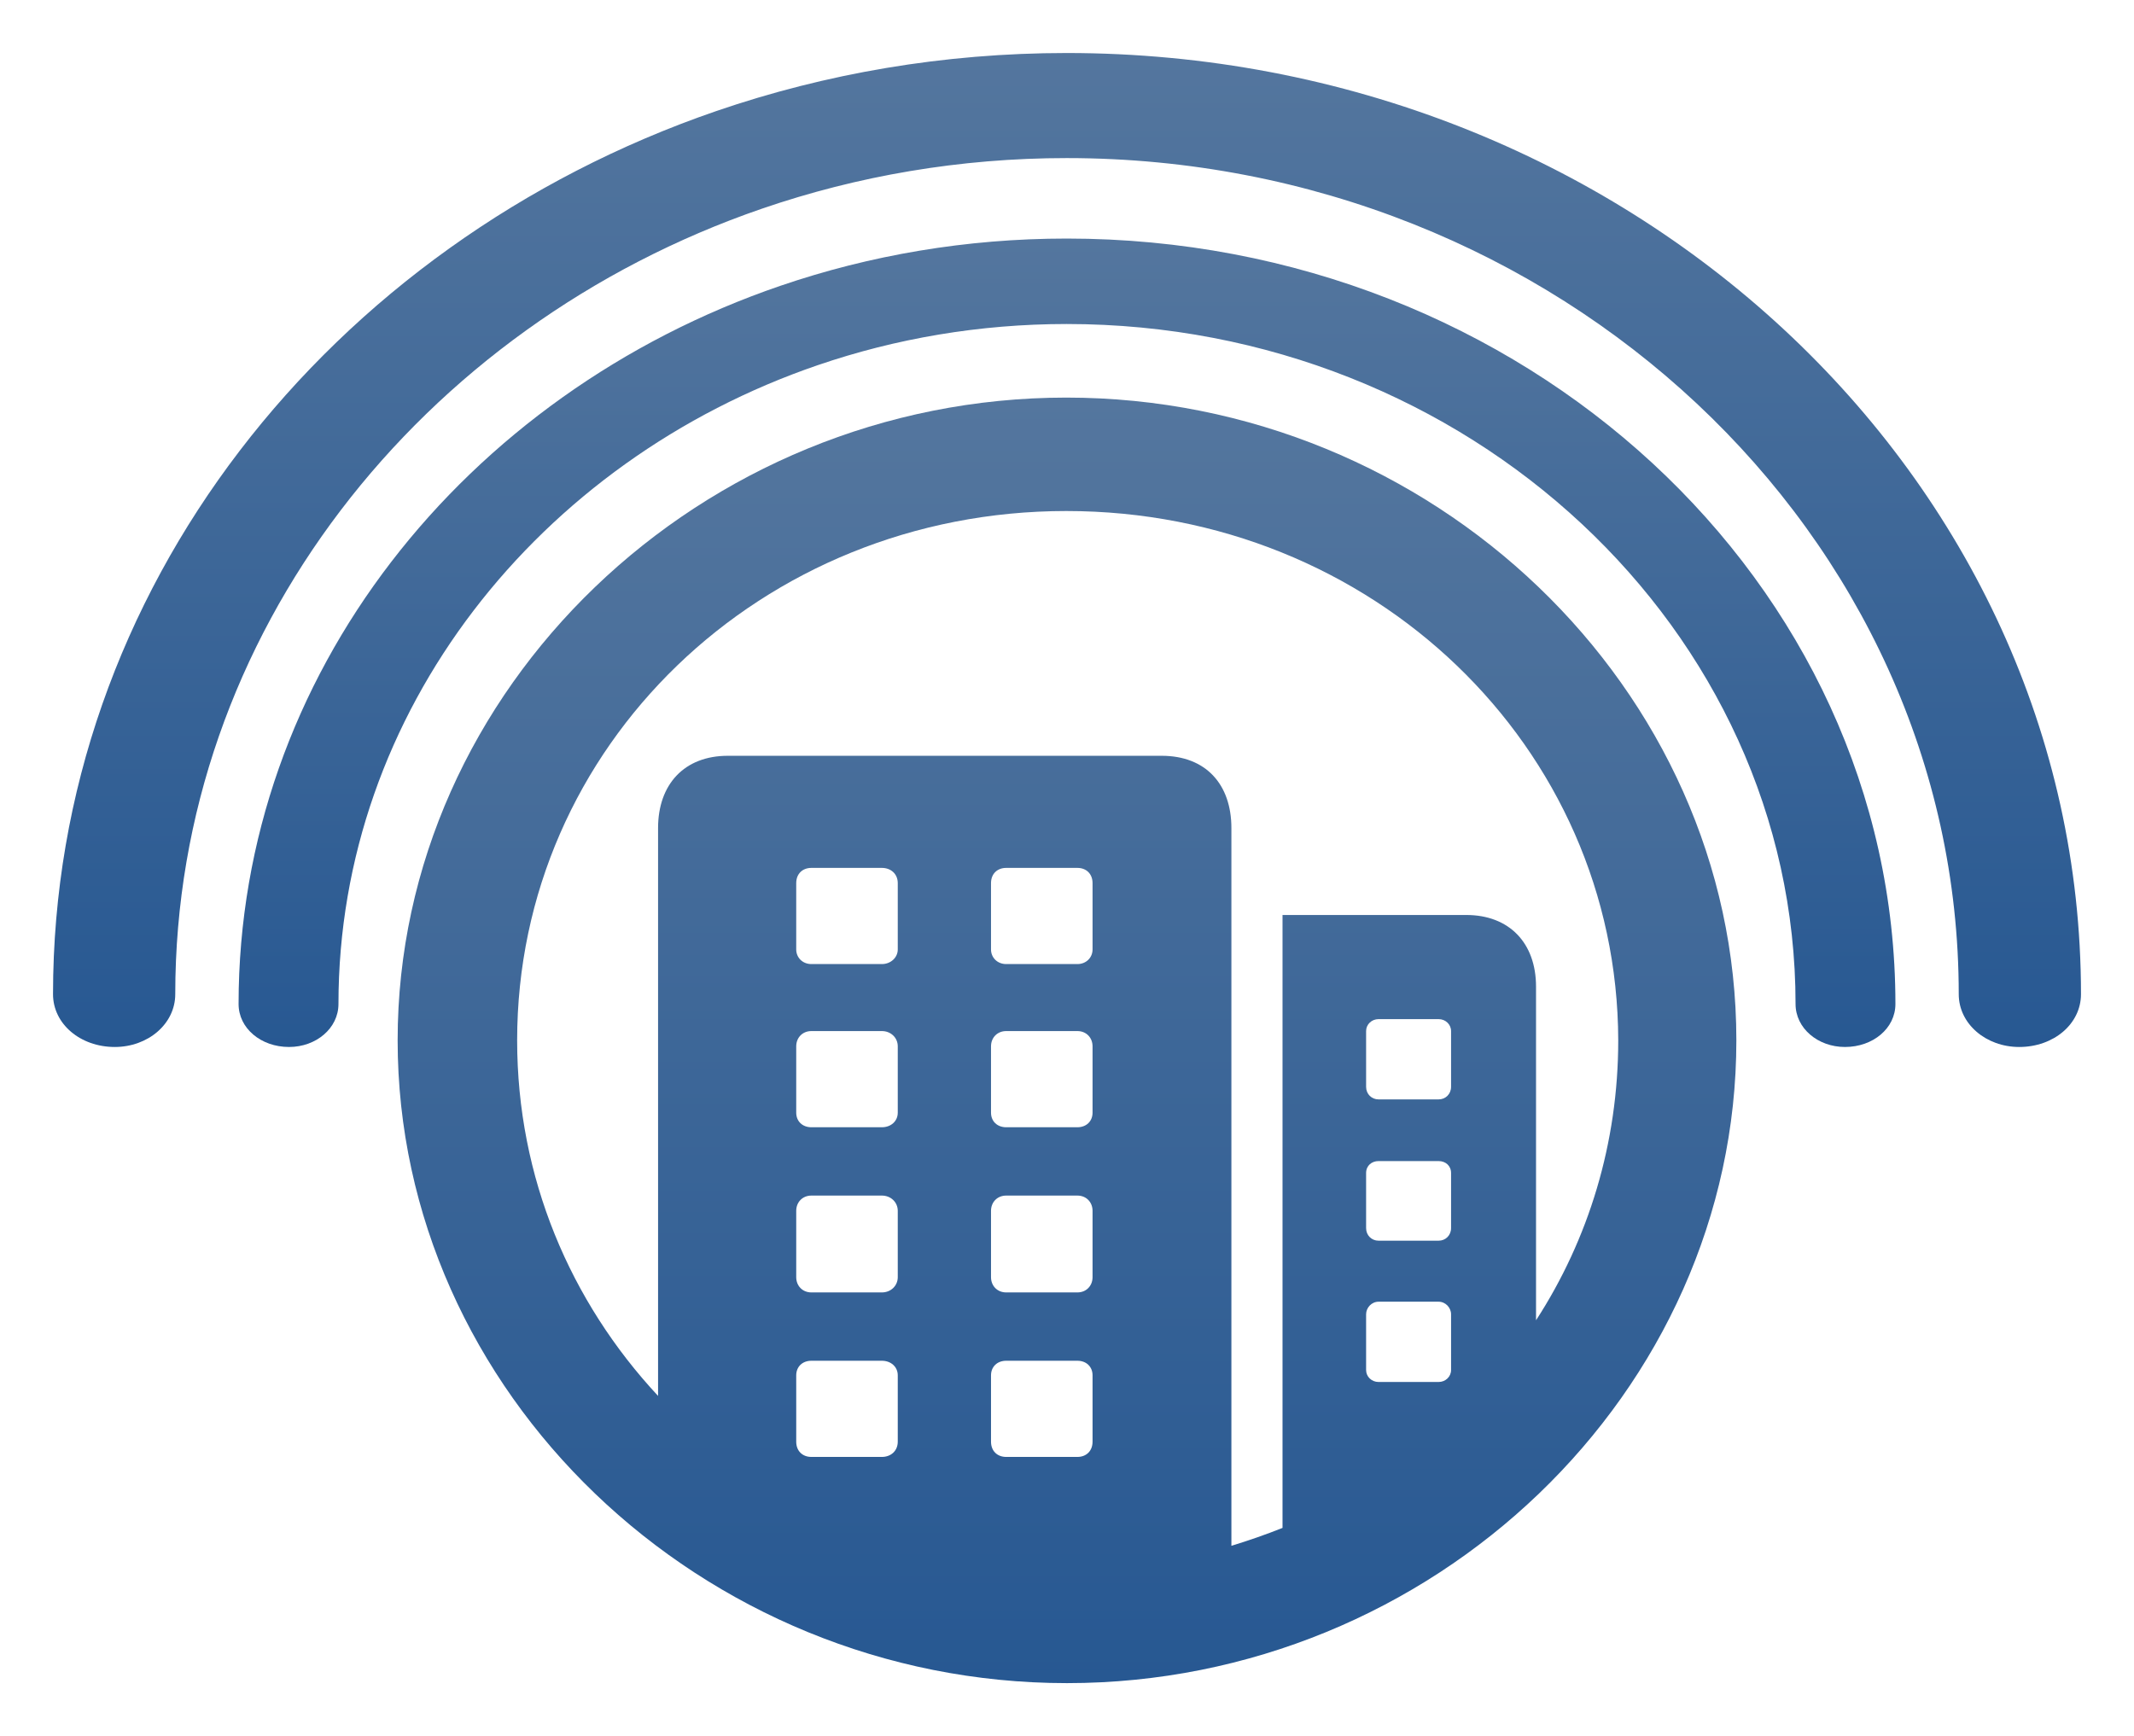
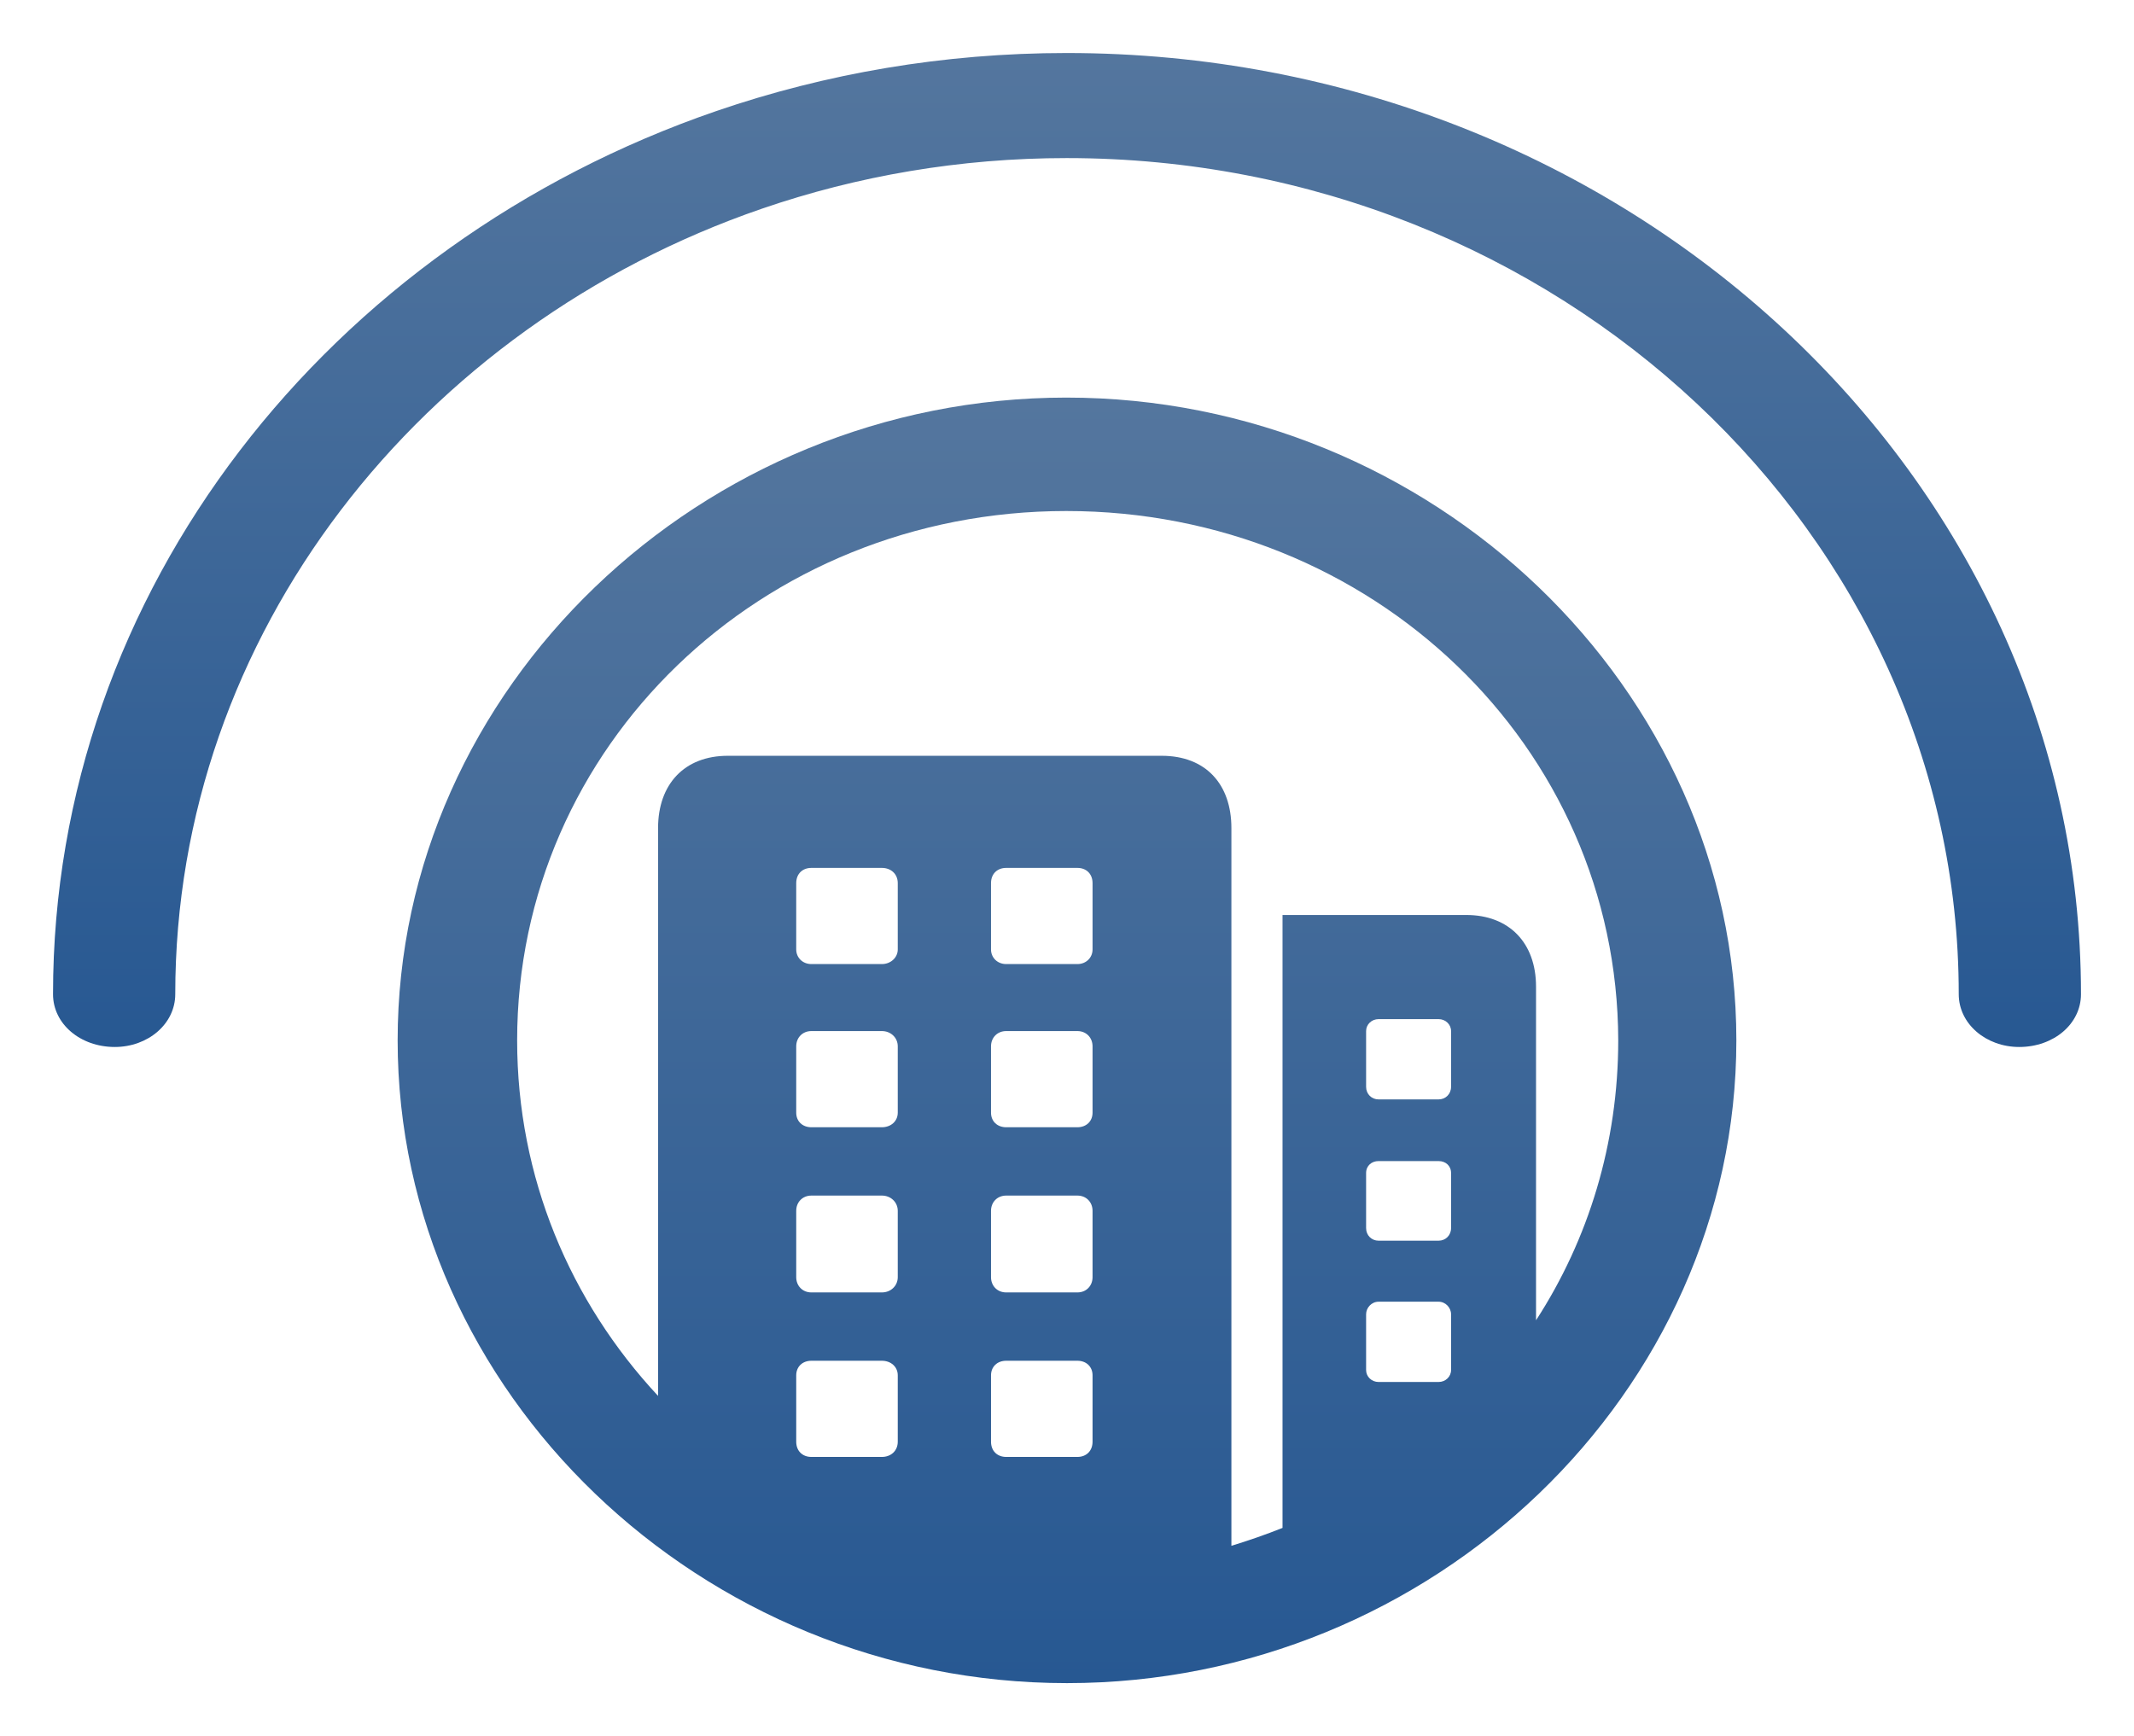
<svg xmlns="http://www.w3.org/2000/svg" width="161" height="131" viewBox="0 0 161 131" fill="none">
  <g filter="url(#filter0_d)">
-     <path d="M18 71.759C18 73.586 19.683 75 21.807 75C23.851 75 25.535 73.586 25.535 71.759C25.535 49.673 40.658 30.75 61.703 23.551C67.568 21.544 73.894 20.448 80.48 20.448C110.738 20.448 135.466 43.517 135.466 71.759C135.466 73.586 137.149 75 139.193 75C141.317 75 143 73.586 143 71.759C143 39.931 114.946 14 80.48 14C72.894 14 65.618 15.259 58.883 17.563C35.053 25.714 18 46.944 18 71.759Z" fill="url(#paint0_linear)" />
-   </g>
+     </g>
  <g filter="url(#filter1_d)">
    <path d="M4 71.015C4 73.262 6.06 75 8.66 75C11.162 75 13.222 73.262 13.222 71.015C13.222 43.86 31.733 20.594 57.492 11.743C64.672 9.276 72.414 7.928 80.475 7.928C117.511 7.928 147.778 36.292 147.778 71.015C147.778 73.262 149.838 75 152.34 75C154.94 75 157 73.262 157 71.015C157 31.882 122.662 0 80.475 0C71.191 0 62.285 1.548 54.041 4.38C24.873 14.402 4 40.505 4 71.015Z" fill="url(#paint1_linear)" />
  </g>
  <g filter="url(#filter2_d)">
    <path d="M80.5 123C108.121 123 131 101.027 131 74.5C131 47.973 108.069 26 80.448 26C52.879 26 30 47.973 30 74.5C30 101.027 52.879 123 80.5 123ZM92.903 58.483C92.903 55.18 90.975 53.028 87.64 53.028H54.911C51.628 53.028 49.648 55.18 49.648 58.483V101.328C43.029 94.22 39.016 84.861 39.016 74.5C39.016 52.327 57.413 34.559 80.448 34.559C103.535 34.559 122.036 52.327 122.088 74.5C122.088 82.258 119.847 89.516 115.886 95.622V70.446C115.886 67.142 113.854 65.04 110.623 65.04H96.76V111.288C95.509 111.788 94.206 112.239 92.903 112.639V58.483ZM61.217 68.744C60.54 68.744 60.071 68.244 60.071 67.643V62.638C60.071 61.937 60.54 61.487 61.217 61.487H66.533C67.21 61.487 67.732 61.937 67.732 62.638V67.643C67.732 68.244 67.21 68.744 66.533 68.744H61.217ZM75.914 68.744C75.236 68.744 74.767 68.244 74.767 67.643V62.638C74.767 61.937 75.236 61.487 75.914 61.487H81.282C81.959 61.487 82.428 61.937 82.428 62.638V67.643C82.428 68.244 81.959 68.744 81.282 68.744H75.914ZM104.004 78.955C103.483 78.955 103.066 78.554 103.066 78.004V73.799C103.066 73.299 103.483 72.898 104.004 72.898H108.538C109.059 72.898 109.476 73.299 109.476 73.799V78.004C109.476 78.554 109.059 78.955 108.538 78.955H104.004ZM61.217 81.057C60.54 81.057 60.071 80.606 60.071 79.956V74.951C60.071 74.3 60.54 73.799 61.217 73.799H66.533C67.21 73.799 67.732 74.3 67.732 74.951V79.956C67.732 80.606 67.21 81.057 66.533 81.057H61.217ZM75.914 81.057C75.236 81.057 74.767 80.606 74.767 79.956V74.951C74.767 74.3 75.236 73.799 75.914 73.799H81.282C81.959 73.799 82.428 74.3 82.428 74.951V79.956C82.428 80.606 81.959 81.057 81.282 81.057H75.914ZM104.004 89.616C103.483 89.616 103.066 89.215 103.066 88.665V84.51C103.066 83.96 103.483 83.609 104.004 83.609H108.538C109.059 83.609 109.476 83.96 109.476 84.51V88.665C109.476 89.215 109.059 89.616 108.538 89.616H104.004ZM61.217 93.52C60.54 93.52 60.071 93.019 60.071 92.368V87.363C60.071 86.713 60.54 86.212 61.217 86.212H66.533C67.21 86.212 67.732 86.713 67.732 87.363V92.368C67.732 93.019 67.21 93.52 66.533 93.52H61.217ZM75.914 93.52C75.236 93.52 74.767 93.019 74.767 92.368V87.363C74.767 86.713 75.236 86.212 75.914 86.212H81.282C81.959 86.212 82.428 86.713 82.428 87.363V92.368C82.428 93.019 81.959 93.52 81.282 93.52H75.914ZM104.004 100.277C103.483 100.277 103.066 99.876 103.066 99.376V95.171C103.066 94.671 103.483 94.22 104.004 94.22H108.538C109.059 94.22 109.476 94.671 109.476 95.171V99.376C109.476 99.876 109.059 100.277 108.538 100.277H104.004ZM61.217 105.932C60.54 105.932 60.071 105.482 60.071 104.781V99.776C60.071 99.125 60.54 98.675 61.217 98.675H66.533C67.21 98.675 67.732 99.125 67.732 99.776V104.781C67.732 105.482 67.21 105.932 66.533 105.932H61.217ZM75.914 105.932C75.236 105.932 74.767 105.482 74.767 104.781V99.776C74.767 99.125 75.236 98.675 75.914 98.675H81.282C81.959 98.675 82.428 99.125 82.428 99.776V104.781C82.428 105.482 81.959 105.932 81.282 105.932H75.914Z" fill="url(#paint2_linear)" />
  </g>
  <defs>
    <filter id="filter0_d" x="14" y="14" width="133" height="69" filterUnits="userSpaceOnUse" color-interpolation-filters="sRGB">
      <feFlood flood-opacity="0" result="BackgroundImageFix" />
      <feColorMatrix in="SourceAlpha" type="matrix" values="0 0 0 0 0 0 0 0 0 0 0 0 0 0 0 0 0 0 127 0" />
      <feOffset dy="4" />
      <feGaussianBlur stdDeviation="2" />
      <feColorMatrix type="matrix" values="0 0 0 0 0 0 0 0 0 0 0 0 0 0 0 0 0 0 0.25 0" />
      <feBlend mode="normal" in2="BackgroundImageFix" result="effect1_dropShadow" />
      <feBlend mode="normal" in="SourceGraphic" in2="effect1_dropShadow" result="shape" />
    </filter>
    <filter id="filter1_d" x="0" y="0" width="161" height="83" filterUnits="userSpaceOnUse" color-interpolation-filters="sRGB">
      <feFlood flood-opacity="0" result="BackgroundImageFix" />
      <feColorMatrix in="SourceAlpha" type="matrix" values="0 0 0 0 0 0 0 0 0 0 0 0 0 0 0 0 0 0 127 0" />
      <feOffset dy="4" />
      <feGaussianBlur stdDeviation="2" />
      <feColorMatrix type="matrix" values="0 0 0 0 0 0 0 0 0 0 0 0 0 0 0 0 0 0 0.25 0" />
      <feBlend mode="normal" in2="BackgroundImageFix" result="effect1_dropShadow" />
      <feBlend mode="normal" in="SourceGraphic" in2="effect1_dropShadow" result="shape" />
    </filter>
    <filter id="filter2_d" x="26" y="26" width="109" height="105" filterUnits="userSpaceOnUse" color-interpolation-filters="sRGB">
      <feFlood flood-opacity="0" result="BackgroundImageFix" />
      <feColorMatrix in="SourceAlpha" type="matrix" values="0 0 0 0 0 0 0 0 0 0 0 0 0 0 0 0 0 0 127 0" />
      <feOffset dy="4" />
      <feGaussianBlur stdDeviation="2" />
      <feColorMatrix type="matrix" values="0 0 0 0 0 0 0 0 0 0 0 0 0 0 0 0 0 0 0.25 0" />
      <feBlend mode="normal" in2="BackgroundImageFix" result="effect1_dropShadow" />
      <feBlend mode="normal" in="SourceGraphic" in2="effect1_dropShadow" result="shape" />
    </filter>
    <linearGradient id="paint0_linear" x1="80.5" y1="14" x2="80.5" y2="75.31" gradientUnits="userSpaceOnUse">
      <stop stop-color="#54769E" />
      <stop offset="1" stop-color="#275892" />
    </linearGradient>
    <linearGradient id="paint1_linear" x1="80.5" y1="0" x2="80.5" y2="75.382" gradientUnits="userSpaceOnUse">
      <stop stop-color="#54769E" />
      <stop offset="1" stop-color="#275892" />
    </linearGradient>
    <linearGradient id="paint2_linear" x1="80.5" y1="26" x2="80.5" y2="123" gradientUnits="userSpaceOnUse">
      <stop stop-color="#54769E" />
      <stop offset="1" stop-color="#275892" />
    </linearGradient>
  </defs>
</svg>